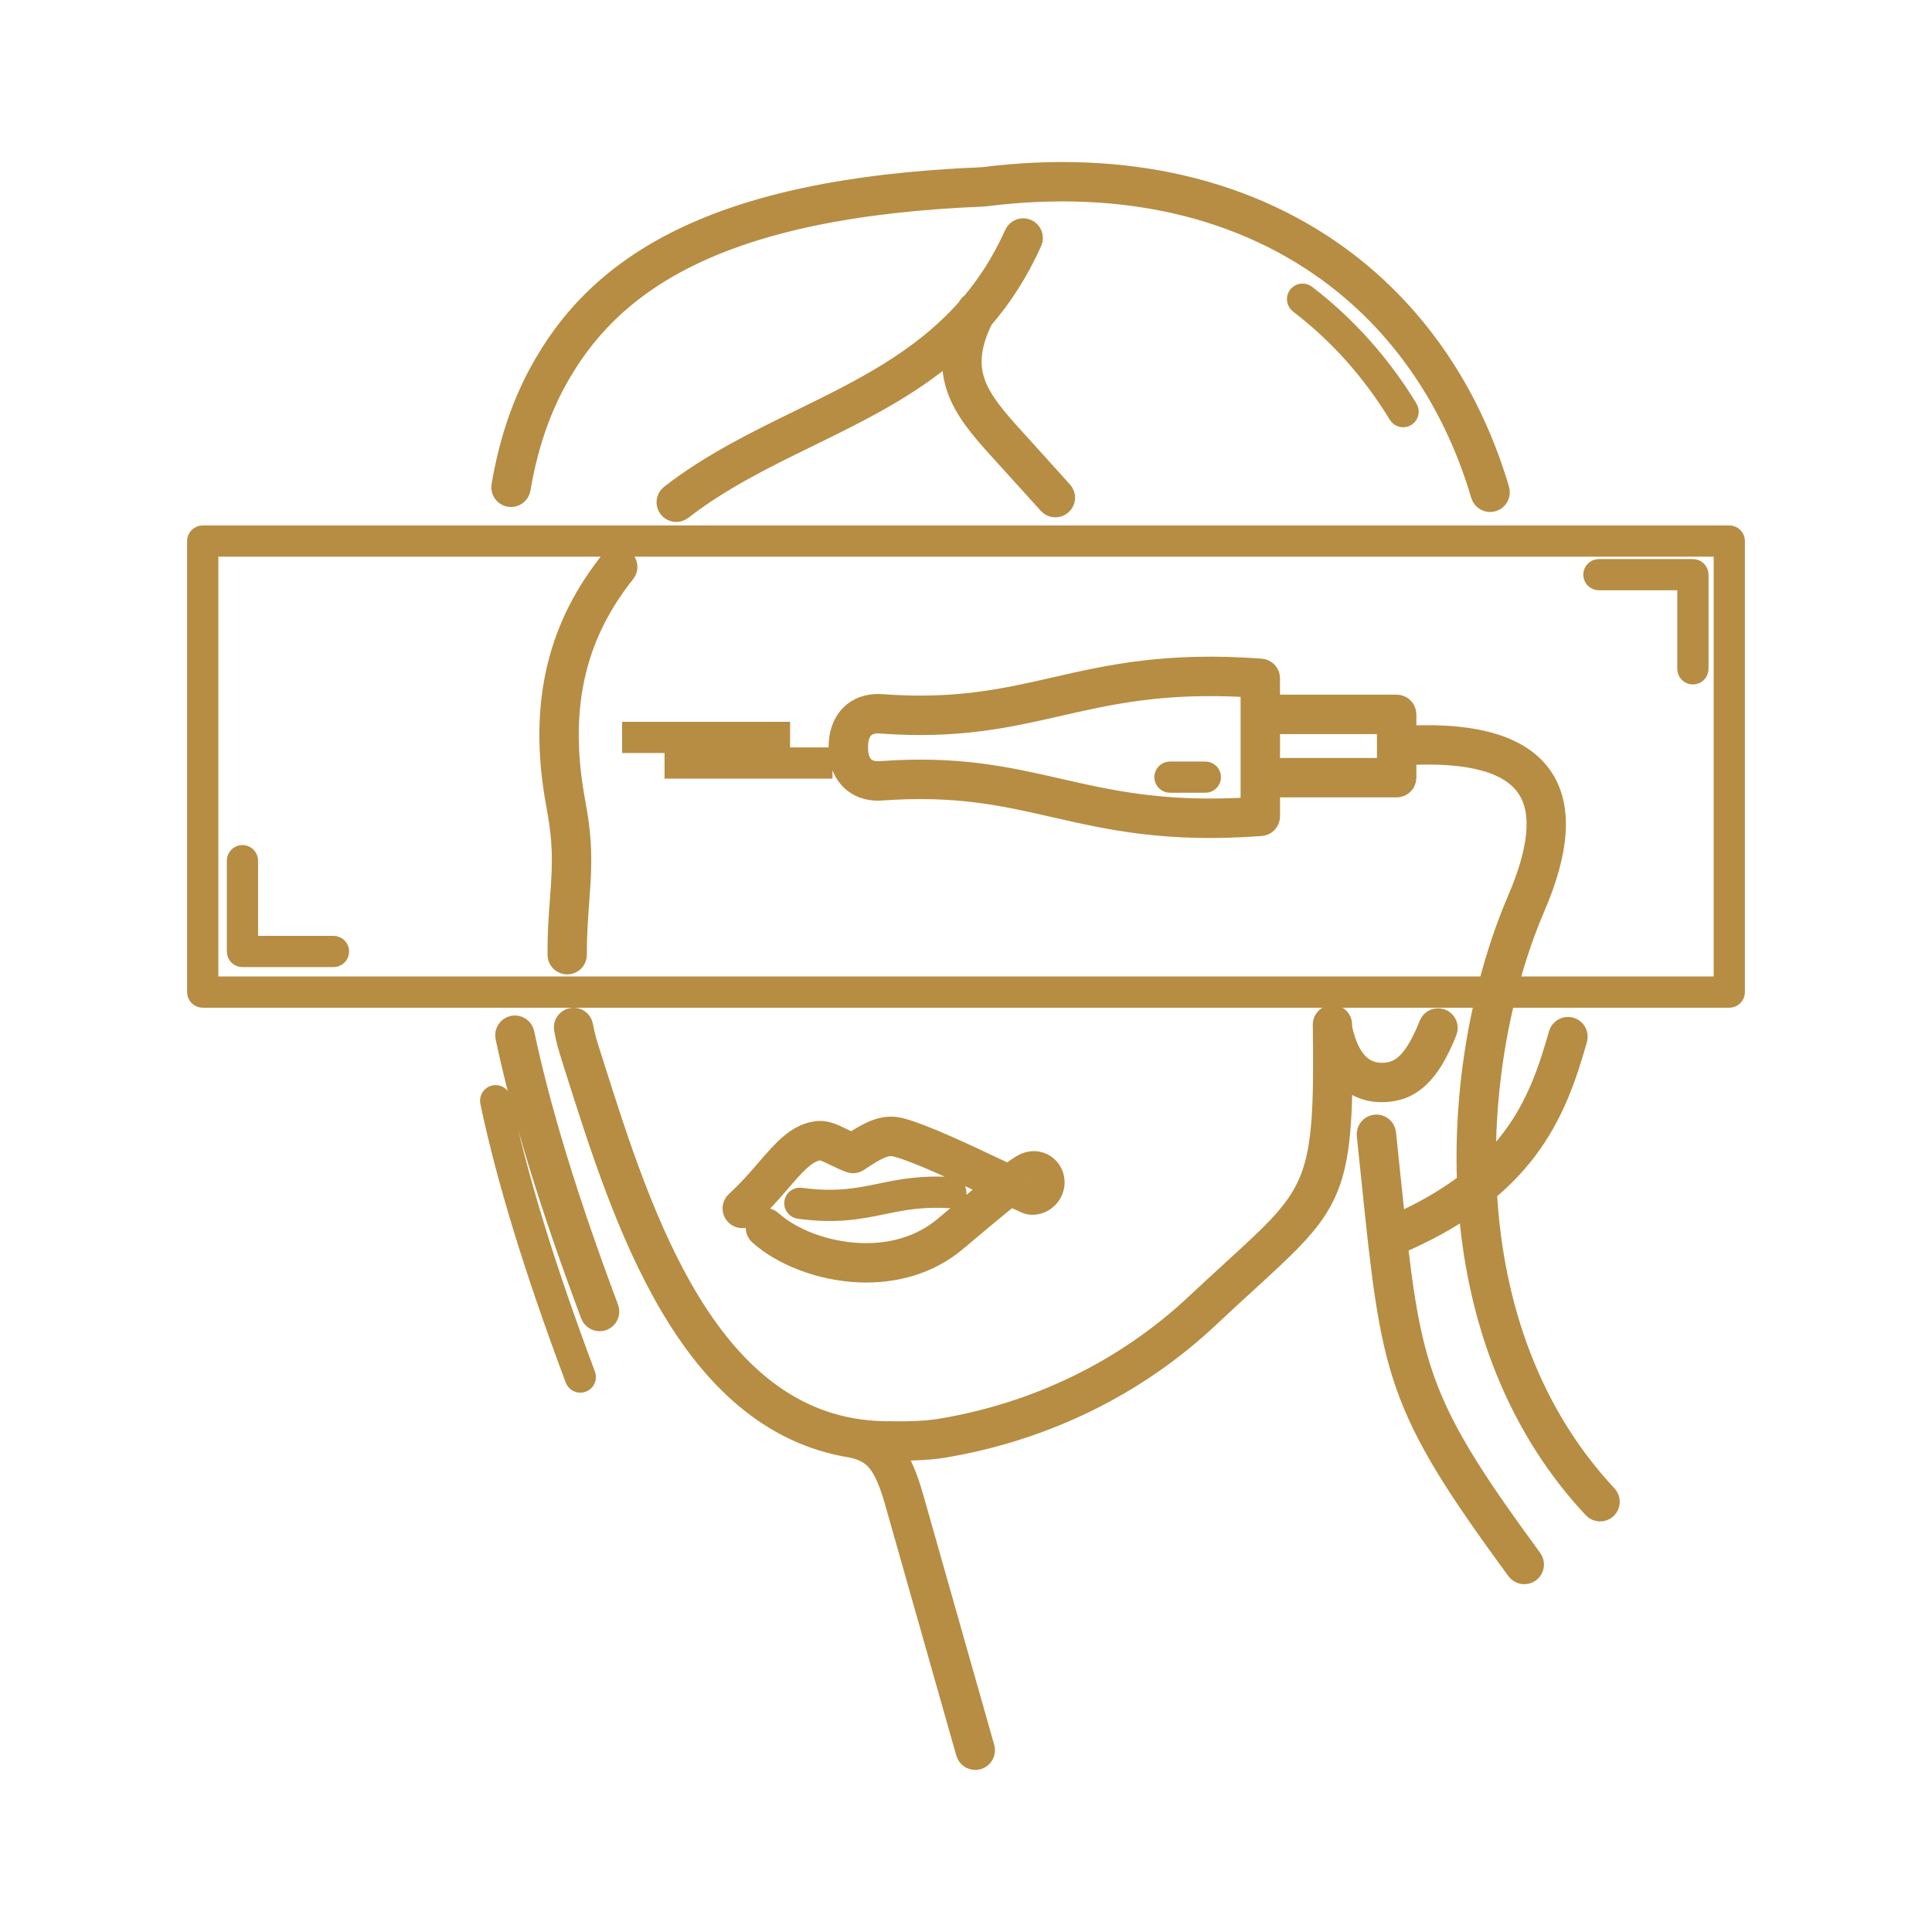
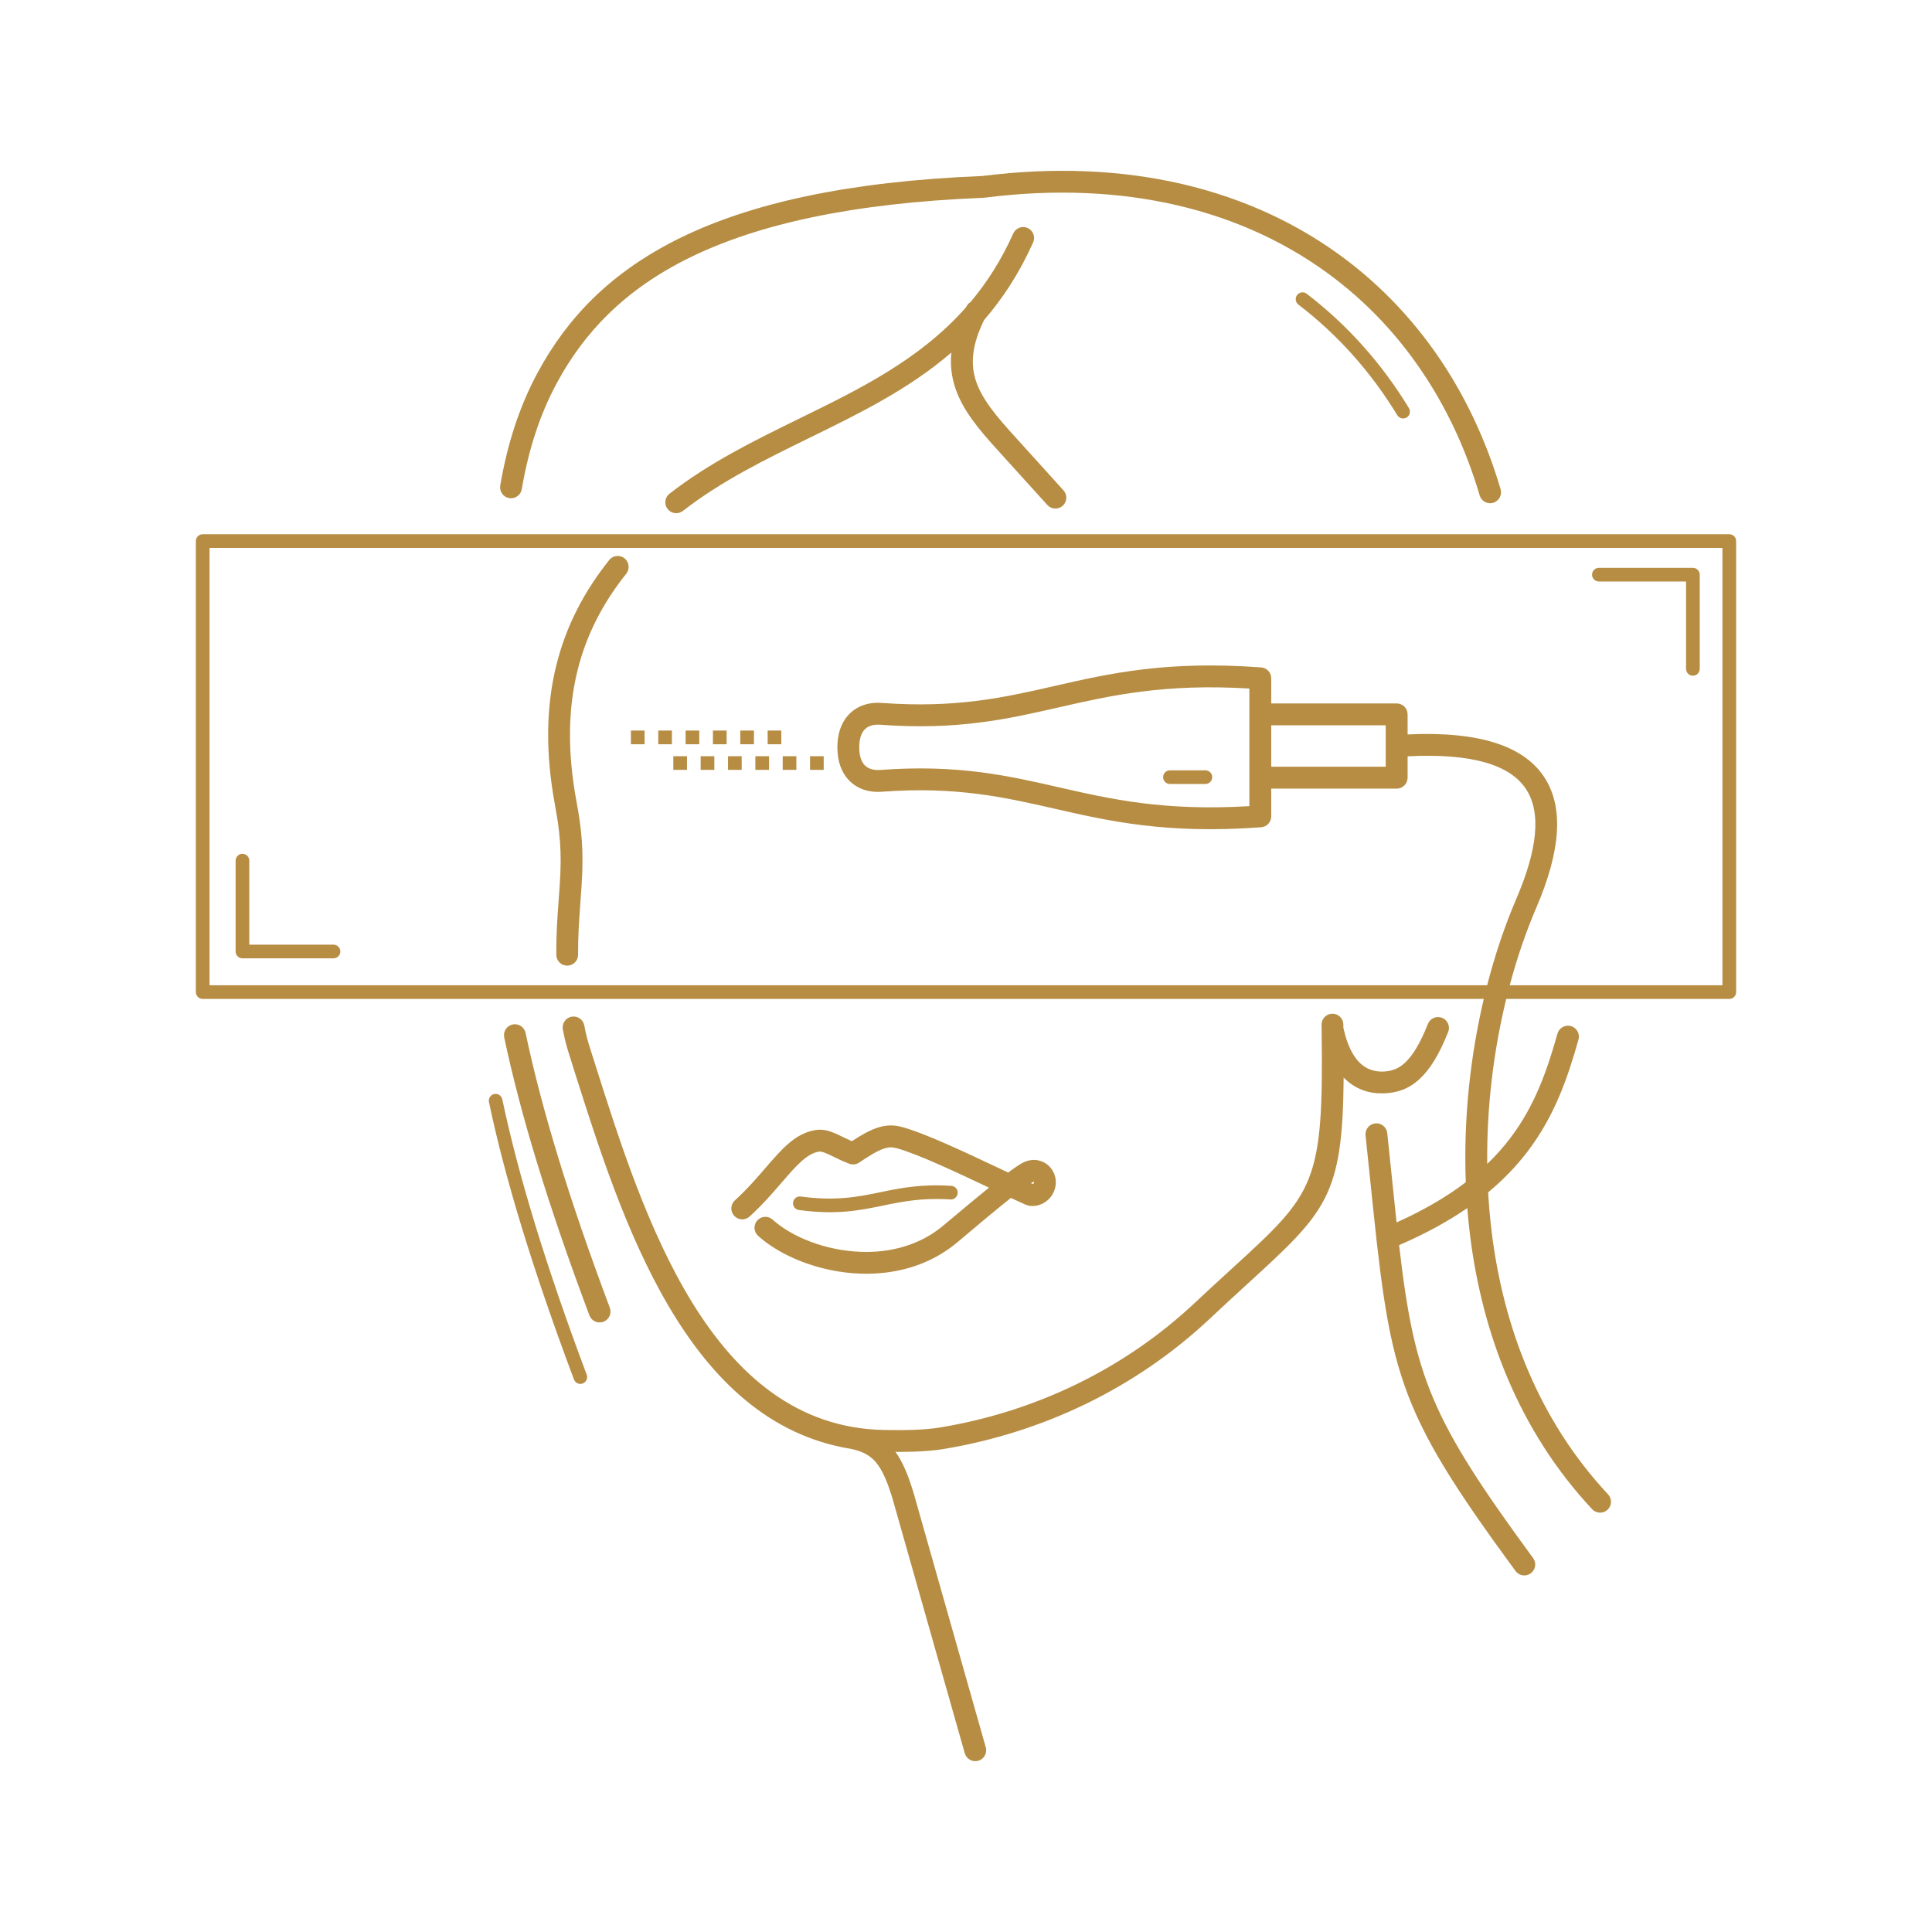
<svg xmlns="http://www.w3.org/2000/svg" width="220" height="220" viewBox="0 0 220 220" fill="none">
  <path d="M95.351 85.1C95.351 84.922 95.358 84.734 95.373 84.537C95.48 83.098 95.993 81.986 96.803 81.214C97.631 80.424 98.724 80.026 99.975 80.026C100.107 80.026 100.253 80.031 100.418 80.044C108.88 80.668 114.379 79.415 120.065 78.118C126.341 76.685 132.836 75.205 143.601 75.999C144.256 76.045 144.758 76.591 144.756 77.239L144.758 80.102H159.041C159.729 80.102 160.286 80.66 160.286 81.349V83.631C168.532 83.242 173.437 84.989 175.75 88.35C178.206 91.918 177.632 97.096 174.954 103.33C173.799 106.019 172.768 109 171.915 112.193H196.138V62.391H186.213H23.862V112.193H169.345C170.261 108.636 171.39 105.318 172.667 102.348C175.006 96.901 175.609 92.523 173.707 89.76C171.878 87.104 167.639 85.75 160.286 86.122V88.553C160.286 89.242 159.729 89.801 159.041 89.801H144.758V92.96C144.758 93.641 144.214 94.194 143.536 94.205C132.81 94.99 126.328 93.511 120.065 92.082C114.379 90.785 108.88 89.53 100.418 90.156C100.253 90.167 100.107 90.174 99.975 90.174C98.724 90.174 97.631 89.776 96.803 88.986C95.993 88.213 95.48 87.101 95.373 85.661C95.358 85.465 95.351 85.278 95.351 85.1ZM37.977 107.57C38.406 107.57 38.754 107.918 38.754 108.349C38.754 108.778 38.406 109.126 37.977 109.126H27.608C27.178 109.126 26.831 108.778 26.831 108.349V98.004C26.831 97.573 27.178 97.225 27.608 97.225C28.039 97.225 28.387 97.573 28.387 98.004V107.57H37.977ZM182.07 66.217C181.64 66.217 181.29 65.869 181.29 65.439C181.29 65.01 181.64 64.66 182.07 64.66H192.772C193.203 64.66 193.551 65.01 193.551 65.439V76.163C193.551 76.595 193.203 76.943 192.772 76.943C192.342 76.943 191.994 76.595 191.994 76.163V66.217H182.07ZM171.517 113.751C170.104 119.547 169.282 125.967 169.352 132.54C170.357 131.574 171.231 130.586 171.995 129.577C174.815 125.854 176.194 121.805 177.351 117.704C177.537 117.043 178.222 116.656 178.883 116.843C179.545 117.028 179.93 117.715 179.745 118.376C178.52 122.723 177.047 127.027 173.981 131.076C172.752 132.697 171.271 134.268 169.458 135.773C169.543 137.279 169.676 138.791 169.861 140.3C171.184 151.033 175.169 161.667 183.113 170.164C183.581 170.664 183.554 171.449 183.056 171.917C182.554 172.383 181.772 172.357 181.303 171.858C172.952 162.925 168.769 151.803 167.389 140.601C167.265 139.591 167.165 138.579 167.083 137.566C164.92 139.058 162.361 140.47 159.318 141.786C161.062 156.846 162.921 161.537 174.578 177.421C174.984 177.974 174.863 178.751 174.31 179.157C173.757 179.564 172.979 179.443 172.572 178.89C158.661 159.934 158.304 156.474 155.984 133.965C155.832 132.492 155.671 130.934 155.497 129.283C155.428 128.602 155.924 127.991 156.607 127.921C157.29 127.852 157.899 128.348 157.969 129.031C158.143 130.68 158.304 132.238 158.456 133.713C158.66 135.684 158.846 137.505 159.03 139.2C162.207 137.775 164.791 136.241 166.911 134.624C166.636 127.347 167.444 120.193 168.96 113.751H23.083C22.654 113.751 22.304 113.403 22.304 112.972V61.612C22.304 61.183 22.654 60.833 23.083 60.833H196.917C197.346 60.833 197.696 61.183 197.696 61.612V112.972C197.696 113.403 197.346 113.751 196.917 113.751H171.517ZM108.327 135.035C108.756 135.062 109.082 135.431 109.054 135.86C109.028 136.287 108.658 136.613 108.231 136.585C104.97 136.373 102.748 136.83 100.555 137.281C97.888 137.829 95.262 138.369 90.974 137.786C90.548 137.731 90.251 137.339 90.308 136.915C90.365 136.489 90.756 136.191 91.18 136.249C95.21 136.795 97.708 136.282 100.246 135.76C102.542 135.288 104.872 134.809 108.327 135.035ZM85.358 138.527C84.85 138.989 84.064 138.952 83.601 138.445C83.139 137.936 83.176 137.15 83.683 136.689C85.06 135.436 86.164 134.156 87.147 133.017C89.053 130.81 90.554 129.07 92.828 128.687C93.981 128.491 94.907 128.942 96.056 129.505C96.354 129.649 96.672 129.805 97 129.951C98.138 129.203 99.026 128.722 99.816 128.448C100.884 128.082 101.756 128.076 102.705 128.332C105.309 129.035 109.819 131.167 113.744 133.021L114.804 133.523C115.593 132.932 116.229 132.499 116.597 132.335H116.599H116.603C117.171 132.079 117.728 132.029 118.231 132.133C118.644 132.218 119.011 132.401 119.312 132.653C119.605 132.895 119.838 133.21 119.999 133.565C120.215 134.046 120.287 134.607 120.173 135.168C120.132 135.368 120.069 135.557 119.991 135.73C119.729 136.317 119.281 136.754 118.79 137.017C118.27 137.296 117.669 137.394 117.145 137.287C117.001 137.257 116.862 137.213 116.731 137.154C116.211 136.92 115.668 136.672 115.108 136.41C113.438 137.738 111.312 139.526 109.674 140.905C107.23 142.959 113.3 137.862 109.01 141.467C105.779 144.18 101.804 145.161 97.986 145.032C93.347 144.874 88.9 143.055 86.322 140.722C85.815 140.263 85.776 139.478 86.235 138.971C86.694 138.464 87.478 138.423 87.987 138.884C90.177 140.864 94.013 142.413 98.064 142.55C101.324 142.661 104.7 141.839 107.413 139.559C112.125 135.603 106.099 140.67 108.077 139.006C109.426 137.872 111.094 136.469 112.617 135.238C108.806 133.438 104.445 131.38 102.063 130.736C101.6 130.612 101.167 130.617 100.625 130.804C99.931 131.043 99.061 131.546 97.842 132.379C97.518 132.599 97.098 132.664 96.704 132.516C96.019 132.257 95.467 131.987 94.966 131.742C94.211 131.374 93.602 131.076 93.237 131.139C91.848 131.374 90.604 132.814 89.025 134.642C87.989 135.843 86.823 137.192 85.358 138.527ZM117.389 134.726L117.613 134.827C117.663 134.801 117.704 134.763 117.724 134.718C117.732 134.703 117.737 134.687 117.739 134.672C117.747 134.637 117.743 134.605 117.73 134.578C117.728 134.574 117.726 134.57 117.723 134.566C117.702 134.568 117.667 134.578 117.619 134.6C117.556 134.628 117.478 134.672 117.389 134.726ZM147.85 34.684C147.51 34.423 147.445 33.935 147.704 33.594C147.965 33.254 148.452 33.189 148.794 33.448C151.109 35.221 153.243 37.203 155.186 39.376C157.14 41.561 158.895 43.934 160.44 46.473C160.662 46.839 160.547 47.316 160.181 47.54C159.814 47.763 159.337 47.648 159.113 47.281C157.614 44.815 155.915 42.518 154.029 40.408C152.158 38.315 150.095 36.402 147.85 34.684ZM96.935 164.99L96.92 164.988C78.09 161.966 70.777 138.901 65.41 121.975C64.733 119.836 65.393 121.907 65.415 121.973C65.408 121.949 65.291 121.581 64.942 120.483C64.727 119.806 64.572 119.31 64.451 118.859C64.322 118.372 64.213 117.88 64.091 117.217C63.967 116.544 64.412 115.896 65.088 115.772C65.762 115.648 66.409 116.096 66.533 116.769C66.639 117.341 66.737 117.778 66.855 118.226C66.985 118.707 67.122 119.151 67.307 119.734L67.782 121.226C67.644 120.787 67.527 120.415 67.782 121.226C73.262 138.51 80.859 162.466 100.675 162.834C101.854 162.856 103.029 162.856 104.135 162.814C105.203 162.773 106.197 162.692 107.048 162.549C112.522 161.641 117.808 159.964 122.736 157.549C127.57 155.182 132.068 152.103 136.077 148.339C137.492 147.006 138.978 145.648 140.313 144.428C149.717 135.827 150.733 134.892 150.497 117.293C150.491 117.239 150.491 117.186 150.495 117.132C150.491 116.986 150.489 116.84 150.487 116.69C150.48 116.003 151.028 115.442 151.714 115.433C152.399 115.426 152.962 115.975 152.969 116.66C152.971 116.79 152.973 116.914 152.975 117.041C153.391 118.946 154.022 120.174 154.749 120.933C155.58 121.801 156.579 122.051 157.507 122.021C158.393 121.99 159.198 121.742 159.961 121.042C160.847 120.23 161.707 118.846 162.599 116.595C162.853 115.959 163.575 115.648 164.211 115.899C164.848 116.151 165.159 116.873 164.907 117.51C163.863 120.141 162.794 121.82 161.645 122.873C160.373 124.038 159.043 124.453 157.584 124.501C156.056 124.553 154.405 124.138 153.004 122.702C152.893 136.278 151.052 137.966 141.986 146.257C140.803 147.339 139.486 148.544 137.779 150.148C133.595 154.079 128.889 157.299 123.826 159.779C118.672 162.301 113.155 164.054 107.448 165.003C106.499 165.16 105.399 165.251 104.222 165.296C103.499 165.323 102.742 165.334 101.968 165.331C102.805 166.484 103.464 168.055 104.106 170.264L104.11 170.276L112.252 198.969C112.439 199.631 112.052 200.318 111.392 200.503C110.731 200.688 110.044 200.301 109.859 199.641L101.717 170.947L101.719 170.945C101.093 168.793 100.486 167.392 99.724 166.493C99.043 165.688 98.164 165.26 96.935 164.99ZM111.865 20.041C120.134 18.995 127.738 19.365 134.569 20.945C141.769 22.611 148.113 25.618 153.482 29.725C155.817 31.512 157.973 33.515 159.938 35.711C161.913 37.921 163.686 40.316 165.242 42.875C166.432 44.829 167.5 46.885 168.442 49.034C169.382 51.175 170.194 53.403 170.875 55.713C171.07 56.37 170.692 57.06 170.033 57.254C169.376 57.449 168.686 57.071 168.492 56.412C167.839 54.203 167.061 52.071 166.166 50.028C165.27 47.988 164.254 46.032 163.121 44.17C161.633 41.726 159.953 39.452 158.088 37.366C156.239 35.295 154.196 33.402 151.973 31.701C146.882 27.806 140.857 24.952 134.013 23.368C127.447 21.849 120.13 21.495 112.162 22.506C112.11 22.513 112.06 22.518 112.006 22.52C96.933 23.124 86.281 25.557 78.627 29.292C71.095 32.967 66.483 37.914 63.41 43.613C62.427 45.434 61.618 47.348 60.961 49.356C60.3 51.373 59.793 53.488 59.416 55.702C59.301 56.379 58.657 56.834 57.98 56.719C57.303 56.605 56.847 55.961 56.964 55.283C57.36 52.957 57.897 50.725 58.596 48.588C59.299 46.439 60.167 44.391 61.22 42.437C64.527 36.302 69.474 30.987 77.537 27.054C85.469 23.183 96.433 20.662 111.865 20.041ZM55.678 125.495C55.591 125.077 55.859 124.664 56.279 124.577C56.699 124.49 57.11 124.76 57.197 125.18C58.117 129.535 59.355 134.27 60.944 139.463C62.538 144.665 64.483 150.334 66.811 156.542C66.961 156.944 66.757 157.39 66.356 157.54C65.954 157.69 65.508 157.484 65.358 157.083C63.021 150.85 61.065 145.152 59.46 139.913C57.852 134.663 56.601 129.883 55.678 125.495ZM57.415 118.128C57.277 117.456 57.708 116.799 58.38 116.658C59.051 116.519 59.708 116.951 59.849 117.622C60.765 121.968 62.001 126.69 63.585 131.865C65.173 137.055 67.116 142.715 69.442 148.918C69.681 149.56 69.355 150.274 68.713 150.513C68.071 150.752 67.355 150.426 67.116 149.784C64.777 143.542 62.817 137.835 61.209 132.584C59.597 127.318 58.343 122.523 57.415 118.128ZM110.056 34.888C110.167 34.675 110.328 34.508 110.518 34.394C112.376 32.184 114.02 29.625 115.38 26.59C115.659 25.964 116.394 25.683 117.019 25.962C117.645 26.242 117.926 26.977 117.647 27.602C116.085 31.089 114.193 33.979 112.06 36.442C110.648 39.313 110.5 41.487 111.142 43.406C111.843 45.503 113.512 47.457 115.541 49.689C116.09 50.296 117.848 52.239 119.569 54.143L121.1 55.839C121.561 56.347 121.522 57.13 121.013 57.591C120.506 58.05 119.721 58.011 119.262 57.502L117.73 55.809C116.827 54.809 115.903 53.788 113.701 51.362C111.481 48.919 109.643 46.754 108.786 44.194C108.362 42.925 108.186 41.598 108.334 40.145C103.477 44.33 97.818 47.1 92.134 49.881C87.16 52.315 82.167 54.758 77.761 58.179C77.219 58.6 76.438 58.498 76.019 57.956C75.599 57.413 75.699 56.632 76.243 56.214C80.835 52.648 85.95 50.146 91.044 47.651C97.912 44.291 104.746 40.949 109.996 35.001C110.017 34.964 110.035 34.927 110.056 34.888ZM65.415 121.973V121.973ZM67.782 121.226C67.945 121.742 68.14 122.349 67.782 121.226ZM65.828 108.714C65.832 109.398 65.279 109.957 64.592 109.959C63.907 109.963 63.35 109.409 63.347 108.723C63.334 106.363 63.463 104.563 63.62 102.418C63.661 101.842 63.706 101.241 63.741 100.717C63.87 98.807 63.87 97.279 63.769 95.869C63.667 94.446 63.467 93.145 63.2 91.697C62.068 85.592 62.212 80.376 63.337 75.805C64.466 71.208 66.576 67.284 69.368 63.776C69.796 63.239 70.577 63.148 71.115 63.576C71.652 64.003 71.741 64.786 71.315 65.323C68.734 68.565 66.785 72.181 65.751 76.399C64.709 80.64 64.579 85.511 65.641 91.25C65.93 92.8 66.143 94.19 66.25 95.695C66.359 97.212 66.361 98.848 66.222 100.882C66.176 101.557 66.139 102.085 66.102 102.592C65.947 104.731 65.815 106.524 65.828 108.714ZM92.242 87.665V86.109H93.798V87.665H92.242ZM76.671 87.665V86.109H78.229V87.665H76.671ZM79.785 87.665V86.109H81.342V87.665H79.785ZM82.9 87.665V86.109H84.456V87.665H82.9ZM86.014 87.665V86.109H87.571V87.665H86.014ZM89.127 87.665V86.109H90.683V87.665H89.127ZM87.413 84.749V83.19H88.97V84.749H87.413ZM71.843 84.749V83.19H73.399V84.749H71.843ZM74.957 84.749V83.19H76.513V84.749H74.957ZM78.07 84.749V83.19H79.628V84.749H78.07ZM81.184 84.749V83.19H82.743V84.749H81.184ZM84.299 84.749V83.19H85.855V84.749H84.299ZM137.257 87.717C137.687 87.717 138.037 88.065 138.037 88.494C138.037 88.923 137.687 89.273 137.257 89.273H133.225C132.794 89.273 132.446 88.923 132.446 88.494C132.446 88.065 132.794 87.717 133.225 87.717H137.257ZM144.758 82.594V87.308H157.795V82.594H144.758ZM97.855 84.713C97.847 84.823 97.844 84.952 97.844 85.1C97.844 85.248 97.847 85.378 97.855 85.487C97.914 86.272 98.151 86.836 98.515 87.186C98.861 87.515 99.367 87.683 99.975 87.683C100.077 87.683 100.166 87.68 100.244 87.674C109.056 87.023 114.736 88.318 120.609 89.658C126.474 90.996 132.538 92.379 142.267 91.797V88.553V81.349V78.403C132.538 77.82 126.474 79.204 120.609 80.54C114.736 81.88 109.056 83.175 100.244 82.526C100.166 82.52 100.077 82.517 99.975 82.517C99.367 82.517 98.861 82.683 98.515 83.014C98.151 83.362 97.914 83.929 97.855 84.713Z" fill="#B68D43" />
-   <path d="M65.415 121.973C65.393 121.907 64.733 119.836 65.41 121.975C70.777 138.901 78.09 161.966 96.92 164.988L96.935 164.99C98.164 165.26 99.043 165.688 99.724 166.493C100.486 167.392 101.093 168.793 101.719 170.945L101.717 170.947L109.859 199.641C110.044 200.301 110.731 200.688 111.392 200.503C112.052 200.318 112.439 199.631 112.252 198.969L104.11 170.276L104.106 170.264C103.464 168.055 102.805 166.484 101.968 165.331C102.742 165.334 103.499 165.323 104.222 165.296C105.399 165.251 106.499 165.16 107.448 165.003C113.155 164.054 118.672 162.301 123.826 159.779C128.889 157.299 133.595 154.079 137.779 150.148C139.486 148.544 140.803 147.339 141.986 146.257C151.052 137.966 152.893 136.278 153.004 122.702C154.405 124.138 156.056 124.553 157.584 124.501C159.043 124.453 160.373 124.038 161.645 122.873C162.794 121.82 163.863 120.141 164.907 117.51C165.159 116.873 164.848 116.151 164.211 115.899C163.575 115.648 162.853 115.959 162.599 116.595C161.707 118.846 160.847 120.23 159.961 121.042C159.198 121.742 158.393 121.99 157.507 122.021C156.579 122.051 155.58 121.801 154.749 120.933C154.022 120.174 153.391 118.946 152.975 117.041C152.973 116.914 152.971 116.79 152.969 116.66C152.962 115.975 152.399 115.426 151.714 115.433C151.028 115.442 150.48 116.003 150.487 116.69C150.489 116.84 150.491 116.986 150.495 117.132C150.491 117.186 150.491 117.239 150.497 117.293C150.733 134.892 149.717 135.827 140.313 144.428C138.978 145.648 137.492 147.006 136.077 148.339C132.068 152.103 127.57 155.182 122.736 157.549C117.808 159.964 112.522 161.641 107.048 162.549C106.197 162.692 105.203 162.773 104.135 162.814C103.029 162.856 101.854 162.856 100.675 162.834C80.859 162.466 73.262 138.51 67.782 121.226M65.415 121.973C65.408 121.949 65.291 121.581 64.942 120.483C64.727 119.806 64.572 119.31 64.451 118.859C64.322 118.372 64.213 117.88 64.091 117.217C63.967 116.544 64.412 115.896 65.088 115.772C65.762 115.648 66.409 116.096 66.533 116.769C66.639 117.341 66.737 117.778 66.855 118.226C66.985 118.707 67.122 119.151 67.307 119.734L67.782 121.226M65.415 121.973V121.973ZM67.782 121.226C67.527 120.415 67.644 120.787 67.782 121.226ZM67.782 121.226C68.14 122.349 67.945 121.742 67.782 121.226ZM95.351 85.1C95.351 84.922 95.358 84.734 95.373 84.537C95.48 83.098 95.993 81.986 96.803 81.214C97.631 80.424 98.724 80.026 99.975 80.026C100.107 80.026 100.253 80.031 100.418 80.044C108.88 80.668 114.379 79.415 120.065 78.118C126.341 76.685 132.836 75.205 143.601 75.999C144.256 76.045 144.758 76.591 144.756 77.239L144.758 80.102H159.041C159.729 80.102 160.286 80.66 160.286 81.349V83.631C168.532 83.242 173.437 84.989 175.75 88.35C178.206 91.918 177.632 97.096 174.954 103.33C173.799 106.019 172.768 109 171.915 112.193H196.138V62.391H186.213H23.862V112.193H169.345C170.261 108.636 171.39 105.318 172.667 102.348C175.006 96.901 175.609 92.523 173.707 89.76C171.878 87.104 167.639 85.75 160.286 86.122V88.553C160.286 89.242 159.729 89.801 159.041 89.801H144.758V92.96C144.758 93.641 144.214 94.194 143.536 94.205C132.81 94.99 126.328 93.511 120.065 92.082C114.379 90.785 108.88 89.53 100.418 90.156C100.253 90.167 100.107 90.174 99.975 90.174C98.724 90.174 97.631 89.776 96.803 88.986C95.993 88.213 95.48 87.101 95.373 85.661C95.358 85.465 95.351 85.278 95.351 85.1ZM37.977 107.57C38.406 107.57 38.754 107.918 38.754 108.349C38.754 108.778 38.406 109.126 37.977 109.126H27.608C27.178 109.126 26.831 108.778 26.831 108.349V98.004C26.831 97.573 27.178 97.225 27.608 97.225C28.039 97.225 28.387 97.573 28.387 98.004V107.57H37.977ZM182.07 66.217C181.64 66.217 181.29 65.869 181.29 65.439C181.29 65.01 181.64 64.66 182.07 64.66H192.772C193.203 64.66 193.551 65.01 193.551 65.439V76.163C193.551 76.595 193.203 76.943 192.772 76.943C192.342 76.943 191.994 76.595 191.994 76.163V66.217H182.07ZM171.517 113.751C170.104 119.547 169.282 125.967 169.352 132.54C170.357 131.574 171.231 130.586 171.995 129.577C174.815 125.854 176.194 121.805 177.351 117.704C177.537 117.043 178.222 116.656 178.883 116.843C179.545 117.028 179.93 117.715 179.745 118.376C178.52 122.723 177.047 127.027 173.981 131.076C172.752 132.697 171.271 134.268 169.458 135.773C169.543 137.279 169.676 138.791 169.861 140.3C171.184 151.033 175.169 161.667 183.113 170.164C183.581 170.664 183.554 171.449 183.056 171.917C182.554 172.383 181.772 172.357 181.303 171.858C172.952 162.925 168.769 151.803 167.389 140.601C167.265 139.591 167.165 138.579 167.083 137.566C164.92 139.058 162.361 140.47 159.318 141.786C161.062 156.846 162.921 161.537 174.578 177.421C174.984 177.974 174.863 178.751 174.31 179.157C173.757 179.564 172.979 179.443 172.572 178.89C158.661 159.934 158.304 156.474 155.984 133.965C155.832 132.492 155.671 130.934 155.497 129.283C155.428 128.602 155.924 127.991 156.607 127.921C157.29 127.852 157.899 128.348 157.969 129.031C158.143 130.68 158.304 132.238 158.456 133.713C158.66 135.684 158.846 137.505 159.03 139.2C162.207 137.775 164.791 136.241 166.911 134.624C166.636 127.347 167.444 120.193 168.96 113.751H23.083C22.654 113.751 22.304 113.403 22.304 112.972V61.612C22.304 61.183 22.654 60.833 23.083 60.833H196.917C197.346 60.833 197.696 61.183 197.696 61.612V112.972C197.696 113.403 197.346 113.751 196.917 113.751H171.517ZM108.327 135.035C108.756 135.062 109.082 135.431 109.054 135.86C109.028 136.287 108.658 136.613 108.231 136.585C104.97 136.373 102.748 136.83 100.555 137.281C97.888 137.829 95.262 138.369 90.974 137.786C90.548 137.731 90.251 137.339 90.308 136.915C90.365 136.489 90.756 136.191 91.18 136.249C95.21 136.795 97.708 136.282 100.246 135.76C102.542 135.288 104.872 134.809 108.327 135.035ZM85.358 138.527C84.85 138.989 84.064 138.952 83.601 138.445C83.139 137.936 83.176 137.15 83.683 136.689C85.06 135.436 86.164 134.156 87.147 133.017C89.053 130.81 90.554 129.07 92.828 128.687C93.981 128.491 94.907 128.942 96.056 129.505C96.354 129.649 96.672 129.805 97 129.951C98.138 129.203 99.026 128.722 99.816 128.448C100.884 128.082 101.756 128.076 102.705 128.332C105.309 129.035 109.819 131.167 113.744 133.021L114.804 133.523C115.593 132.932 116.229 132.499 116.597 132.335H116.599H116.603C117.171 132.079 117.728 132.029 118.231 132.133C118.644 132.218 119.011 132.401 119.312 132.653C119.605 132.895 119.838 133.21 119.999 133.565C120.215 134.046 120.287 134.607 120.173 135.168C120.132 135.368 120.069 135.557 119.991 135.73C119.729 136.317 119.281 136.754 118.79 137.017C118.27 137.296 117.669 137.394 117.145 137.287C117.001 137.257 116.862 137.213 116.731 137.154C116.211 136.92 115.668 136.672 115.108 136.41C113.438 137.738 111.312 139.526 109.674 140.905C107.23 142.959 113.3 137.862 109.01 141.467C105.779 144.18 101.804 145.161 97.986 145.032C93.347 144.874 88.9 143.055 86.322 140.722C85.815 140.263 85.776 139.478 86.235 138.971C86.694 138.464 87.478 138.423 87.987 138.884C90.177 140.864 94.013 142.413 98.064 142.55C101.324 142.661 104.7 141.839 107.413 139.559C112.125 135.603 106.099 140.67 108.077 139.006C109.426 137.872 111.094 136.469 112.617 135.238C108.806 133.438 104.445 131.38 102.063 130.736C101.6 130.612 101.167 130.617 100.625 130.804C99.931 131.043 99.061 131.546 97.842 132.379C97.518 132.599 97.098 132.664 96.704 132.516C96.019 132.257 95.467 131.987 94.966 131.742C94.211 131.374 93.602 131.076 93.237 131.139C91.848 131.374 90.604 132.814 89.025 134.642C87.989 135.843 86.823 137.192 85.358 138.527ZM117.389 134.726L117.613 134.827C117.663 134.801 117.704 134.763 117.724 134.718C117.732 134.703 117.737 134.687 117.739 134.672C117.747 134.637 117.743 134.605 117.73 134.578C117.728 134.574 117.726 134.57 117.723 134.566C117.702 134.568 117.667 134.578 117.619 134.6C117.556 134.628 117.478 134.672 117.389 134.726ZM147.85 34.684C147.51 34.423 147.445 33.935 147.704 33.594C147.965 33.254 148.452 33.189 148.794 33.448C151.109 35.221 153.243 37.203 155.186 39.376C157.14 41.561 158.895 43.934 160.44 46.473C160.662 46.839 160.547 47.316 160.181 47.54C159.814 47.763 159.337 47.648 159.113 47.281C157.614 44.815 155.915 42.518 154.029 40.408C152.158 38.315 150.095 36.402 147.85 34.684ZM111.865 20.041C120.134 18.995 127.738 19.365 134.569 20.945C141.769 22.611 148.113 25.618 153.482 29.725C155.817 31.512 157.973 33.515 159.938 35.711C161.913 37.921 163.686 40.316 165.242 42.875C166.432 44.829 167.5 46.885 168.442 49.034C169.382 51.175 170.194 53.403 170.875 55.713C171.07 56.37 170.692 57.06 170.033 57.254C169.376 57.449 168.686 57.071 168.492 56.412C167.839 54.203 167.061 52.071 166.166 50.028C165.27 47.988 164.254 46.032 163.121 44.17C161.633 41.726 159.953 39.452 158.088 37.366C156.239 35.295 154.196 33.402 151.973 31.701C146.882 27.806 140.857 24.952 134.013 23.368C127.447 21.849 120.13 21.495 112.162 22.506C112.11 22.513 112.06 22.518 112.006 22.52C96.933 23.124 86.281 25.557 78.627 29.292C71.095 32.967 66.483 37.914 63.41 43.613C62.427 45.434 61.618 47.348 60.961 49.356C60.3 51.373 59.793 53.488 59.416 55.702C59.301 56.379 58.657 56.834 57.98 56.719C57.303 56.605 56.847 55.961 56.964 55.283C57.36 52.957 57.897 50.725 58.596 48.588C59.299 46.439 60.167 44.391 61.22 42.437C64.527 36.302 69.474 30.987 77.537 27.054C85.469 23.183 96.433 20.662 111.865 20.041ZM55.678 125.495C55.591 125.077 55.859 124.664 56.279 124.577C56.699 124.49 57.11 124.76 57.197 125.18C58.117 129.535 59.355 134.27 60.944 139.463C62.538 144.665 64.483 150.334 66.811 156.542C66.961 156.944 66.757 157.39 66.356 157.54C65.954 157.69 65.508 157.484 65.358 157.083C63.021 150.85 61.065 145.152 59.46 139.913C57.852 134.663 56.601 129.883 55.678 125.495ZM57.415 118.128C57.277 117.456 57.708 116.799 58.38 116.658C59.051 116.519 59.708 116.951 59.849 117.622C60.765 121.968 62.001 126.69 63.585 131.865C65.173 137.055 67.116 142.715 69.442 148.918C69.681 149.56 69.355 150.274 68.713 150.513C68.071 150.752 67.355 150.426 67.116 149.784C64.777 143.542 62.817 137.835 61.209 132.584C59.597 127.318 58.343 122.523 57.415 118.128ZM110.056 34.888C110.167 34.675 110.328 34.508 110.518 34.394C112.376 32.184 114.02 29.625 115.38 26.59C115.659 25.964 116.394 25.683 117.019 25.962C117.645 26.242 117.926 26.977 117.647 27.602C116.085 31.089 114.193 33.979 112.06 36.442C110.648 39.313 110.5 41.487 111.142 43.406C111.843 45.503 113.512 47.457 115.541 49.689C116.09 50.296 117.848 52.239 119.569 54.143L121.1 55.839C121.561 56.347 121.522 57.13 121.013 57.591C120.506 58.05 119.721 58.011 119.262 57.502L117.73 55.809C116.827 54.809 115.903 53.788 113.701 51.362C111.481 48.919 109.643 46.754 108.786 44.194C108.362 42.925 108.186 41.598 108.334 40.145C103.477 44.33 97.818 47.1 92.134 49.881C87.16 52.315 82.167 54.758 77.761 58.179C77.219 58.6 76.438 58.498 76.019 57.956C75.599 57.413 75.699 56.632 76.243 56.214C80.835 52.648 85.95 50.146 91.044 47.651C97.912 44.291 104.746 40.949 109.996 35.001C110.017 34.964 110.035 34.927 110.056 34.888ZM65.828 108.714C65.832 109.398 65.279 109.957 64.592 109.959C63.907 109.963 63.35 109.409 63.347 108.723C63.334 106.363 63.463 104.563 63.62 102.418C63.661 101.842 63.706 101.241 63.741 100.717C63.87 98.807 63.87 97.279 63.769 95.869C63.667 94.446 63.467 93.145 63.2 91.697C62.068 85.592 62.212 80.376 63.337 75.805C64.466 71.208 66.576 67.284 69.368 63.776C69.796 63.239 70.577 63.148 71.115 63.576C71.652 64.003 71.741 64.786 71.315 65.323C68.734 68.565 66.785 72.181 65.751 76.399C64.709 80.64 64.579 85.511 65.641 91.25C65.93 92.8 66.143 94.19 66.25 95.695C66.359 97.212 66.361 98.848 66.222 100.882C66.176 101.557 66.139 102.085 66.102 102.592C65.947 104.731 65.815 106.524 65.828 108.714ZM92.242 87.665V86.109H93.798V87.665H92.242ZM76.671 87.665V86.109H78.229V87.665H76.671ZM79.785 87.665V86.109H81.342V87.665H79.785ZM82.9 87.665V86.109H84.456V87.665H82.9ZM86.014 87.665V86.109H87.571V87.665H86.014ZM89.127 87.665V86.109H90.683V87.665H89.127ZM87.413 84.749V83.19H88.97V84.749H87.413ZM71.843 84.749V83.19H73.399V84.749H71.843ZM74.957 84.749V83.19H76.513V84.749H74.957ZM78.07 84.749V83.19H79.628V84.749H78.07ZM81.184 84.749V83.19H82.743V84.749H81.184ZM84.299 84.749V83.19H85.855V84.749H84.299ZM137.257 87.717C137.687 87.717 138.037 88.065 138.037 88.494C138.037 88.923 137.687 89.273 137.257 89.273H133.225C132.794 89.273 132.446 88.923 132.446 88.494C132.446 88.065 132.794 87.717 133.225 87.717H137.257ZM144.758 82.594V87.308H157.795V82.594H144.758ZM97.855 84.713C97.847 84.823 97.844 84.952 97.844 85.1C97.844 85.248 97.847 85.378 97.855 85.487C97.914 86.272 98.151 86.836 98.515 87.186C98.861 87.515 99.367 87.683 99.975 87.683C100.077 87.683 100.166 87.68 100.244 87.674C109.056 87.023 114.736 88.318 120.609 89.658C126.474 90.996 132.538 92.379 142.267 91.797V88.553V81.349V78.403C132.538 77.82 126.474 79.204 120.609 80.54C114.736 81.88 109.056 83.175 100.244 82.526C100.166 82.52 100.077 82.517 99.975 82.517C99.367 82.517 98.861 82.683 98.515 83.014C98.151 83.362 97.914 83.929 97.855 84.713Z" stroke="#B68D43" stroke-width="2" />
</svg>